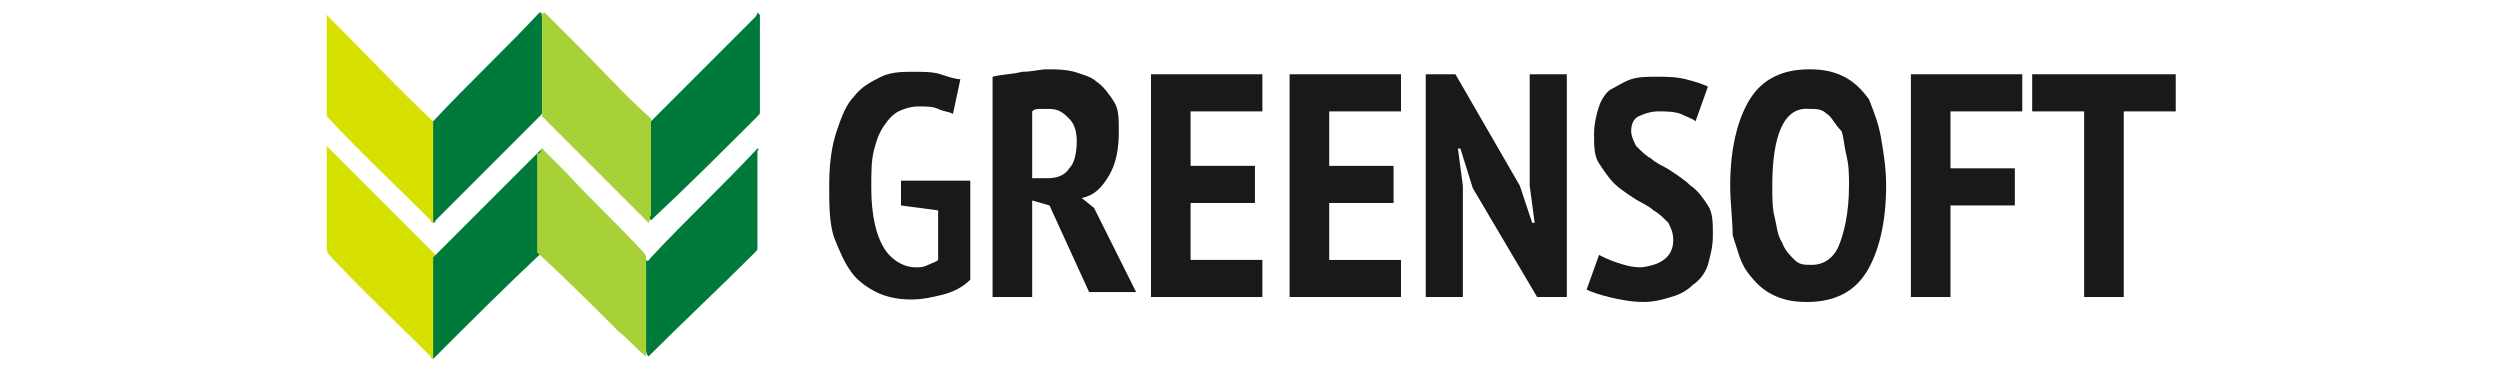
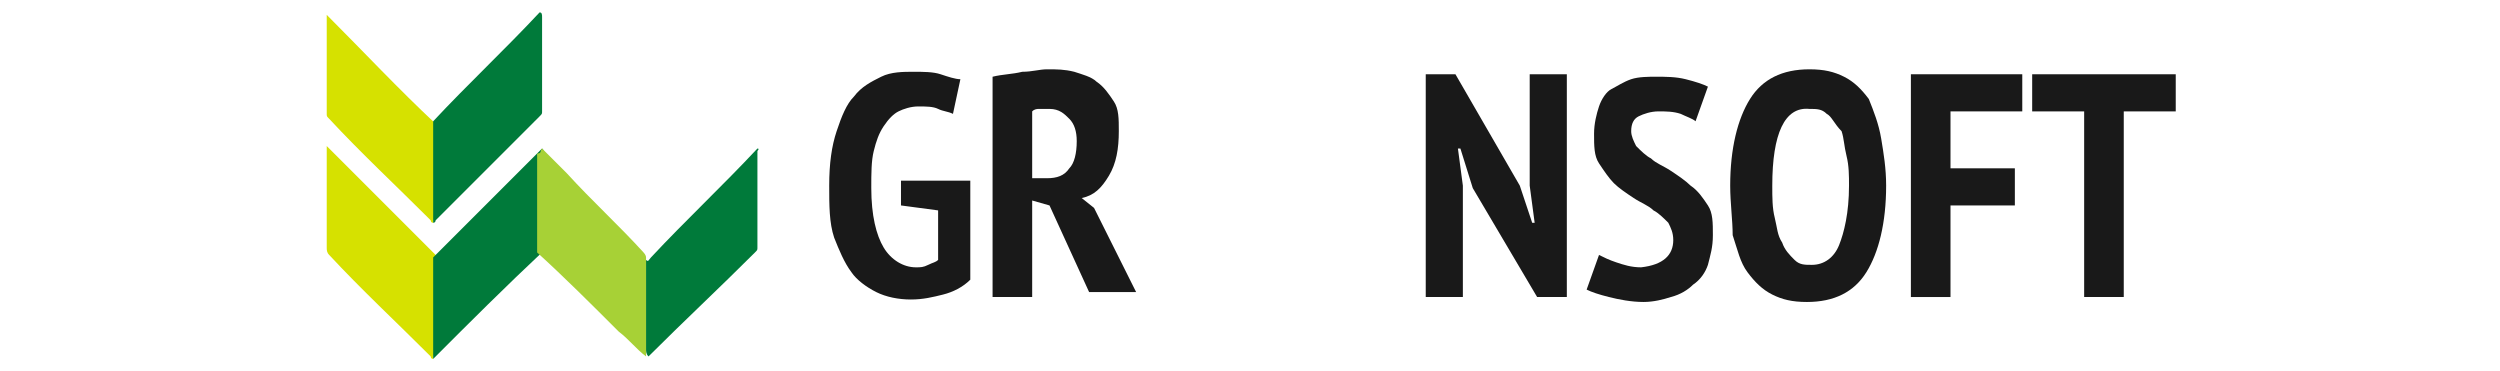
<svg xmlns="http://www.w3.org/2000/svg" version="1.1" id="Layer_1" x="0px" y="0px" viewBox="0 0 101 15" style="enable-background:new 0 0 101 15;" xml:space="preserve">
  <style type="text/css">
	.st0{fill:#D6E100;}
	.st1{fill:#007A3A;}
	.st2{fill:#A7D136;}
	.st3{fill:#191919;}
</style>
  <path class="st0" d="M17.5,14.5c-0.1,0-0.1-0.1-0.1-0.1c-1.4-1.4-2.8-2.7-4.1-4.1c-0.1-0.1-0.1-0.2-0.1-0.3c0-1.3,0-2.5,0-3.8  c0-0.1,0-0.2,0-0.3c1.5,1.5,2.9,2.9,4.4,4.4c0.1,0.1,0.1,0.2,0.1,0.2c0,1.2,0,2.4,0,3.6C17.5,14.3,17.5,14.4,17.5,14.5z" />
  <path class="st0" d="M17.5,9c-0.1,0-0.1-0.1-0.1-0.1c-1.4-1.4-2.8-2.7-4.1-4.1c-0.1-0.1-0.1-0.1-0.1-0.2c0-1.3,0-2.6,0-3.8  c0-0.1,0-0.1,0-0.2c1.5,1.5,2.9,3,4.4,4.4c0.1,0.1,0.1,0.2,0.1,0.2c0,1.2,0,2.4,0,3.6C17.5,8.8,17.5,8.9,17.5,9z" />
-   <path class="st1" d="M26.3,4.9c1.4-1.4,2.8-2.8,4.2-4.2c0,0,0.1-0.1,0.1-0.2c0.1,0.1,0.1,0.1,0.1,0.1c0,1.3,0,2.6,0,3.9  c0,0.1,0,0.1-0.1,0.2c-1.4,1.4-2.8,2.8-4.3,4.2c0,0,0,0,0,0c-0.1-0.1-0.1-0.2-0.1-0.2c0-1.2,0-2.4,0-3.6C26.2,5.1,26.2,5,26.3,4.9z" />
  <path class="st1" d="M26.3,10.4c1.4-1.5,2.9-2.9,4.3-4.4c0.1,0,0,0.1,0,0.1c0,1.3,0,2.6,0,3.9c0,0.1,0,0.1-0.1,0.2  c-1.4,1.4-2.9,2.8-4.3,4.2c0,0,0,0,0,0c-0.1-0.1-0.1-0.2-0.1-0.3c0-1.2,0-2.4,0-3.6C26.2,10.6,26.2,10.5,26.3,10.4z" />
  <path class="st1" d="M17.5,9c0-1.4,0-2.7,0-4.1c1.4-1.5,2.9-2.9,4.3-4.4c0.1,0,0.1,0.1,0.1,0.2c0,1.3,0,2.5,0,3.8  c0,0.1,0,0.1-0.1,0.2c-1.4,1.4-2.8,2.8-4.2,4.2C17.6,8.9,17.6,9,17.5,9z" />
  <path class="st1" d="M17.5,14.5c0-1.4,0-2.7,0-4.1c1.4-1.4,2.9-2.9,4.3-4.3c0,0,0,0,0.1-0.1c0.1,0.1,0.1,0.2,0.1,0.2  c0,1.2,0,2.5,0,3.7c0,0.1,0,0.2,0,0.2C20.4,11.6,19,13,17.5,14.5C17.5,14.5,17.5,14.5,17.5,14.5z" />
  <path class="st2" d="M21.9,6c0.3,0.3,0.7,0.7,1,1c1,1.1,2.1,2.1,3.1,3.2c0,0,0.1,0.1,0.1,0.2c0,0,0,0.1,0,0.1c0,1.3,0,2.5,0,3.8  c0,0,0,0.1,0,0.1c-0.4-0.3-0.7-0.7-1.1-1c-1.1-1.1-2.2-2.2-3.3-3.2c0-0.1,0-0.1,0-0.2c0-1.3,0-2.5,0-3.8C21.9,6.2,21.8,6.1,21.9,6z" />
-   <path class="st2" d="M26.2,9c-0.4-0.4-0.9-0.9-1.3-1.3c-1-1-2-2-3-3c0-0.1,0-0.1,0-0.2c0-1.3,0-2.5,0-3.8c0-0.1-0.1-0.1,0.1-0.2  c0.4,0.4,0.9,0.9,1.3,1.3c1,1,1.9,2,2.9,2.9c0,0,0.1,0.1,0.1,0.1c0,0.1,0,0.1,0,0.2c0,1.2,0,2.5,0,3.7C26.2,8.8,26.3,8.9,26.2,9z" />
  <g>
    <path class="st3" d="M36.4,7.3h2.8v4c-0.3,0.3-0.7,0.5-1.1,0.6c-0.4,0.1-0.8,0.2-1.3,0.2c-0.5,0-1-0.1-1.4-0.3   c-0.4-0.2-0.8-0.5-1-0.8c-0.3-0.4-0.5-0.9-0.7-1.4c-0.2-0.6-0.2-1.3-0.2-2.1c0-0.9,0.1-1.6,0.3-2.2s0.4-1.1,0.7-1.4   c0.3-0.4,0.7-0.6,1.1-0.8c0.4-0.2,0.9-0.2,1.3-0.2c0.4,0,0.8,0,1.1,0.1c0.3,0.1,0.6,0.2,0.8,0.2l-0.3,1.4c-0.2-0.1-0.4-0.1-0.6-0.2   c-0.2-0.1-0.5-0.1-0.8-0.1c-0.3,0-0.6,0.1-0.8,0.2c-0.2,0.1-0.4,0.3-0.6,0.6c-0.2,0.3-0.3,0.6-0.4,1c-0.1,0.4-0.1,0.9-0.1,1.5   c0,1.1,0.2,1.9,0.5,2.4c0.3,0.5,0.8,0.8,1.3,0.8c0.2,0,0.3,0,0.5-0.1c0.2-0.1,0.3-0.1,0.4-0.2V8.5l-1.5-0.2L36.4,7.3L36.4,7.3z" />
    <path class="st3" d="M40.1,3.1C40.5,3,40.9,3,41.3,2.9c0.4,0,0.7-0.1,1-0.1c0.4,0,0.7,0,1.1,0.1c0.3,0.1,0.7,0.2,0.9,0.4   c0.3,0.2,0.5,0.5,0.7,0.8c0.2,0.3,0.2,0.7,0.2,1.2c0,0.7-0.1,1.3-0.4,1.8c-0.3,0.5-0.6,0.8-1.1,0.9l0.5,0.4l1.7,3.4H44l-1.6-3.5   l-0.7-0.2V12h-1.6L40.1,3.1L40.1,3.1z M41.7,7.2h0.6c0.4,0,0.7-0.1,0.9-0.4c0.2-0.2,0.3-0.6,0.3-1.1c0-0.4-0.1-0.7-0.3-0.9   c-0.2-0.2-0.4-0.4-0.8-0.4c-0.1,0-0.3,0-0.4,0c-0.1,0-0.2,0-0.3,0.1L41.7,7.2L41.7,7.2z" />
-     <path class="st3" d="M46.6,3H51v1.5h-2.9v2.2h2.6v1.5h-2.6v2.3h2.9V12h-4.5V3z" />
-     <path class="st3" d="M52.1,3h4.5v1.5h-2.9v2.2h2.6v1.5h-2.6v2.3h2.9V12h-4.5V3z" />
    <path class="st3" d="M59.5,7.6L59,6h-0.1l0.2,1.5V12h-1.5V3h1.2l2.6,4.5L61.9,9H62l-0.2-1.5V3h1.5v9h-1.2L59.5,7.6z" />
    <path class="st3" d="M67.6,9.7c0-0.3-0.1-0.5-0.2-0.7c-0.2-0.2-0.4-0.4-0.6-0.5c-0.2-0.2-0.5-0.3-0.8-0.5c-0.3-0.2-0.6-0.4-0.8-0.6   c-0.2-0.2-0.4-0.5-0.6-0.8c-0.2-0.3-0.2-0.7-0.2-1.2c0-0.4,0.1-0.8,0.2-1.1c0.1-0.3,0.3-0.6,0.5-0.7s0.5-0.3,0.8-0.4   c0.3-0.1,0.7-0.1,1-0.1c0.4,0,0.8,0,1.2,0.1c0.4,0.1,0.7,0.2,0.9,0.3l-0.5,1.4c-0.1-0.1-0.4-0.2-0.6-0.3c-0.3-0.1-0.6-0.1-0.9-0.1   s-0.6,0.1-0.8,0.2c-0.2,0.1-0.3,0.3-0.3,0.6c0,0.2,0.1,0.4,0.2,0.6c0.2,0.2,0.4,0.4,0.6,0.5c0.2,0.2,0.5,0.3,0.8,0.5   c0.3,0.2,0.6,0.4,0.8,0.6C68.6,7.7,68.8,8,69,8.3c0.2,0.3,0.2,0.7,0.2,1.2c0,0.5-0.1,0.8-0.2,1.2c-0.1,0.3-0.3,0.6-0.6,0.8   c-0.2,0.2-0.5,0.4-0.9,0.5c-0.3,0.1-0.7,0.2-1.1,0.2c-0.5,0-1-0.1-1.4-0.2c-0.4-0.1-0.7-0.2-0.9-0.3l0.5-1.4   c0.2,0.1,0.4,0.2,0.7,0.3c0.3,0.1,0.6,0.2,1,0.2C67.2,10.7,67.6,10.3,67.6,9.7z" />
    <path class="st3" d="M69.9,7.5c0-1.5,0.3-2.7,0.8-3.5s1.3-1.2,2.4-1.2c0.6,0,1,0.1,1.4,0.3c0.4,0.2,0.7,0.5,1,0.9   C75.7,4.5,75.9,5,76,5.6c0.1,0.6,0.2,1.2,0.2,1.9c0,1.5-0.3,2.7-0.8,3.5c-0.5,0.8-1.3,1.2-2.4,1.2c-0.6,0-1-0.1-1.4-0.3   c-0.4-0.2-0.7-0.5-1-0.9c-0.3-0.4-0.4-0.9-0.6-1.5C70,8.9,69.9,8.2,69.9,7.5z M71.6,7.5c0,0.5,0,0.9,0.1,1.3c0.1,0.4,0.1,0.7,0.3,1   c0.1,0.3,0.3,0.5,0.5,0.7c0.2,0.2,0.4,0.2,0.7,0.2c0.5,0,0.9-0.3,1.1-0.8c0.2-0.5,0.4-1.3,0.4-2.4c0-0.4,0-0.8-0.1-1.2   c-0.1-0.4-0.1-0.7-0.2-1C74.1,5,74,4.7,73.8,4.6c-0.2-0.2-0.4-0.2-0.7-0.2C72.1,4.3,71.6,5.4,71.6,7.5z" />
    <path class="st3" d="M77.2,3h4.5v1.5h-2.9v2.3h2.6v1.5h-2.6V12h-1.6V3z" />
    <path class="st3" d="M87.9,4.5h-2.1V12h-1.6V4.5h-2.1V3h5.8L87.9,4.5L87.9,4.5z" />
  </g>
</svg>